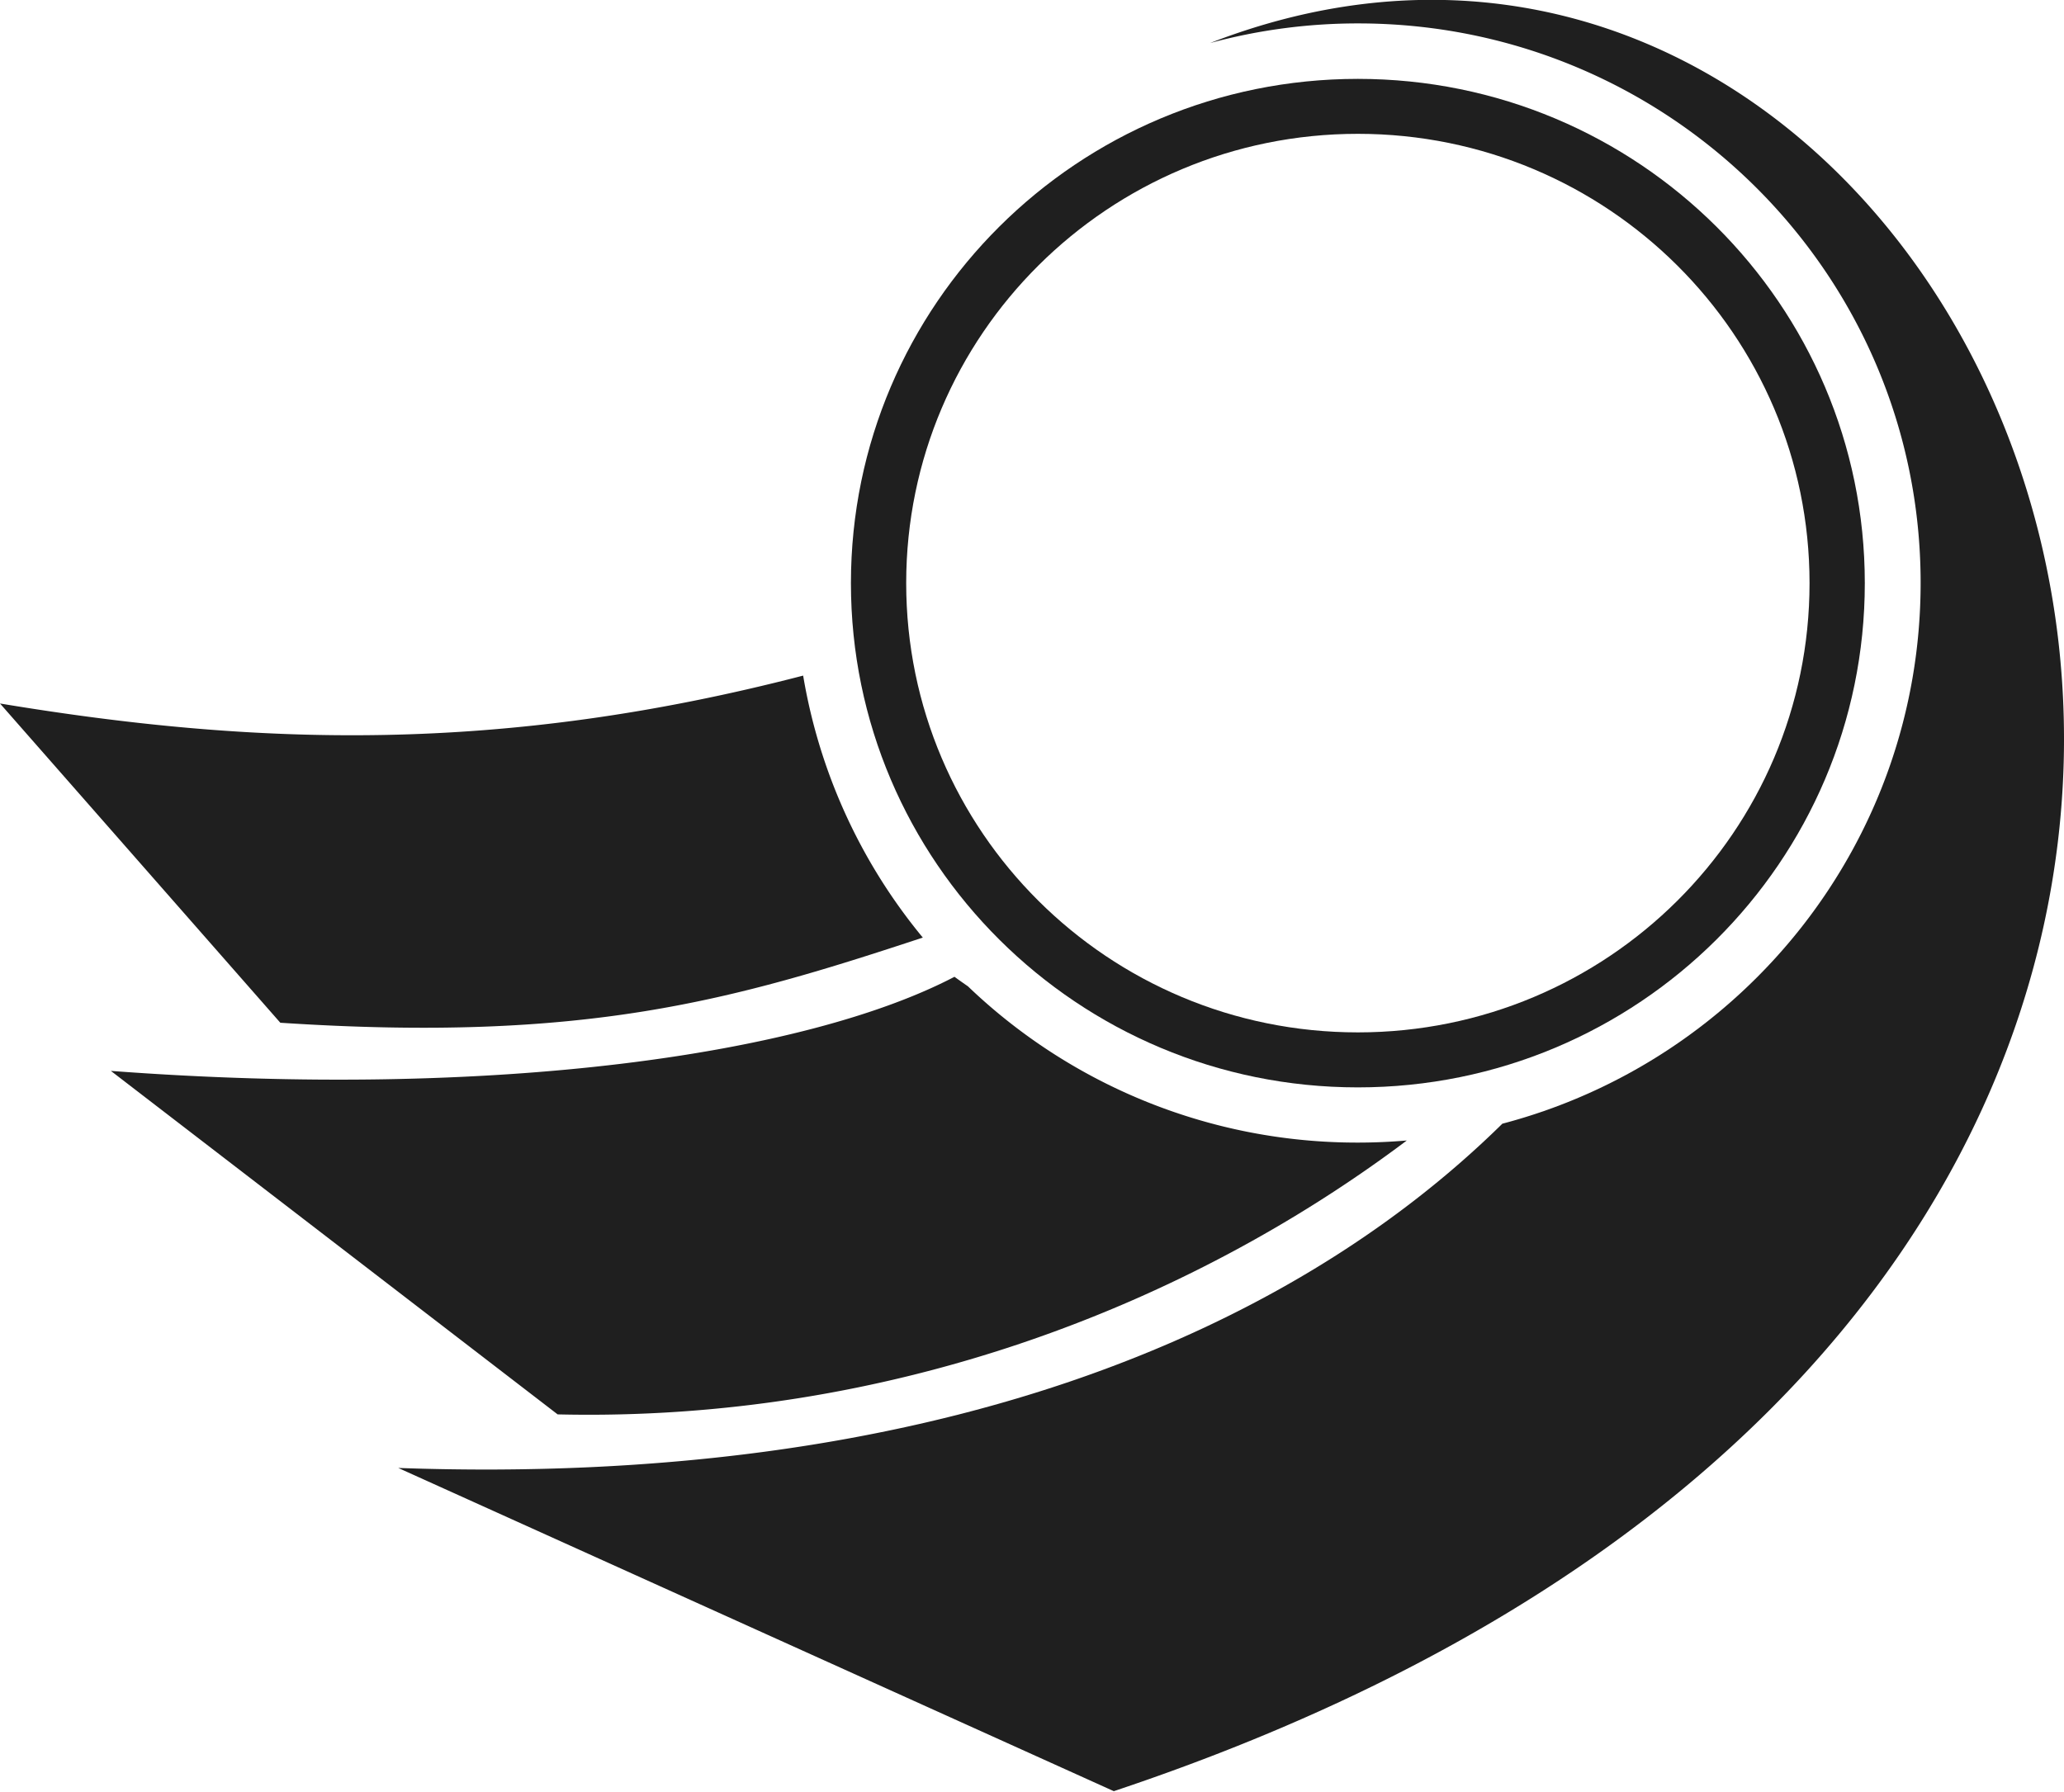
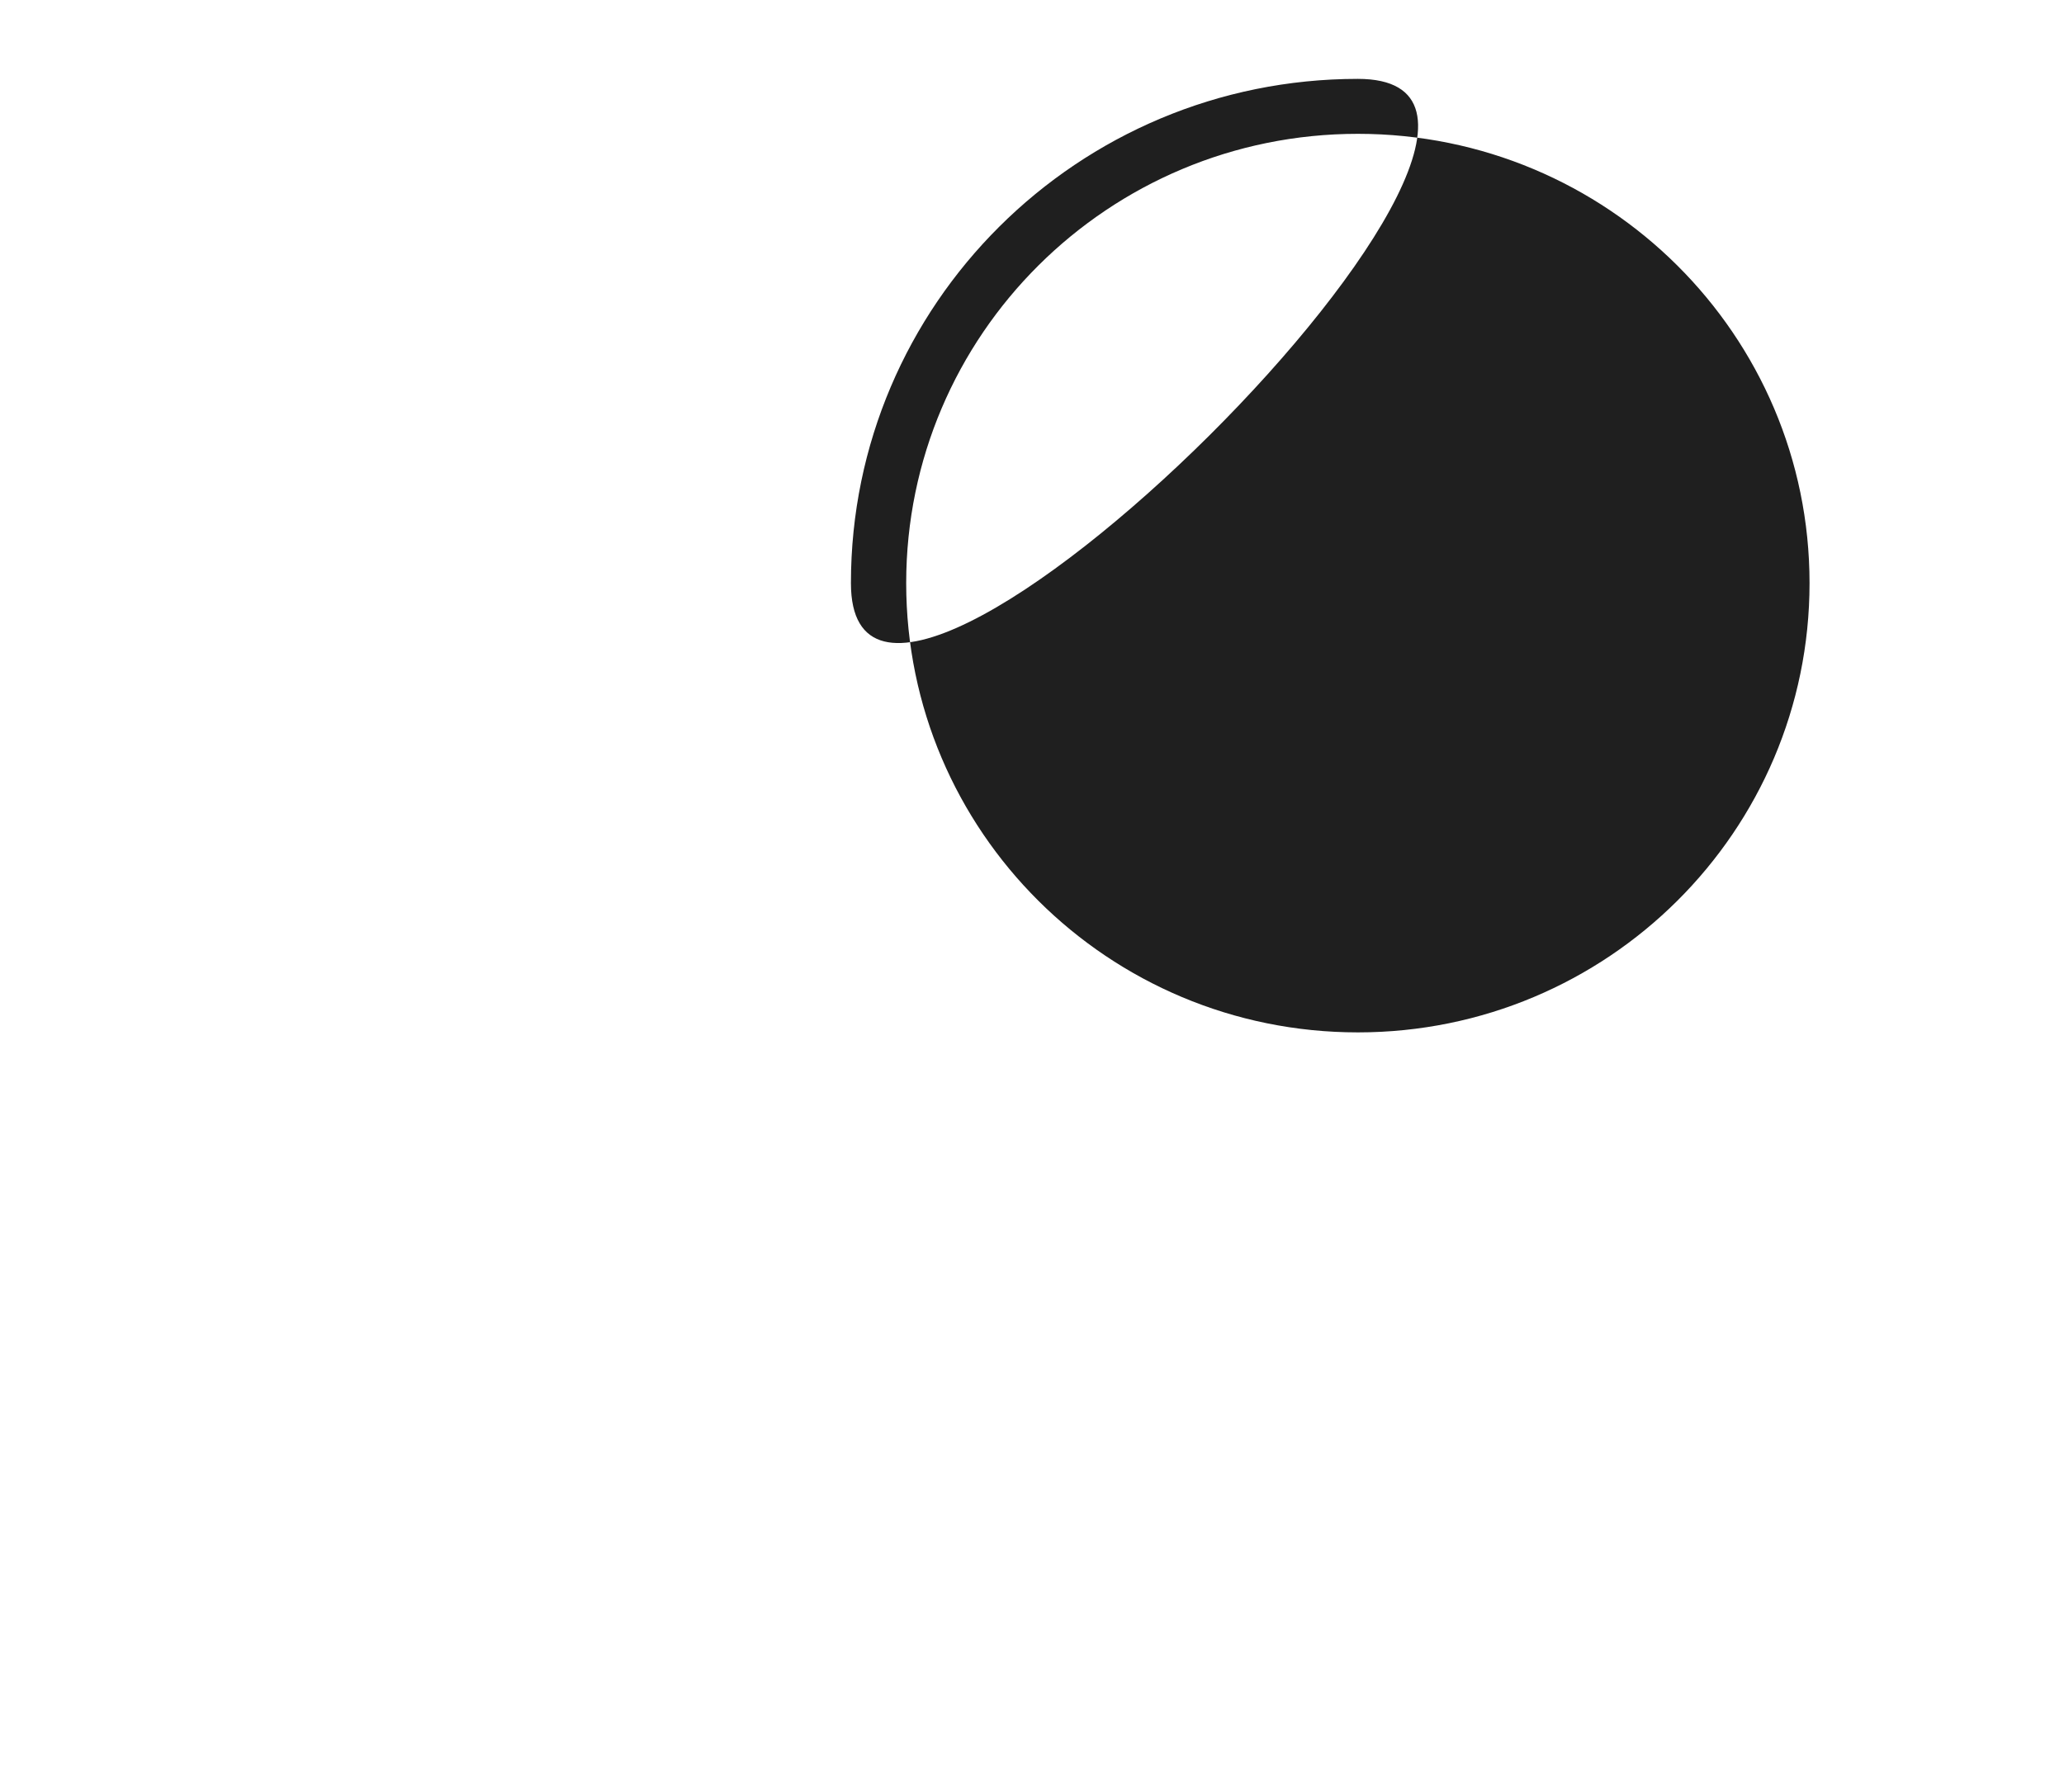
<svg xmlns="http://www.w3.org/2000/svg" id="Ebene_1" data-name="Ebene 1" viewBox="0 0 479.54 416.39">
  <defs>
    <style>.cls-1{fill:#1f1f1f;fill-rule:evenodd;}</style>
  </defs>
  <g id="Bildmarke">
-     <path class="cls-1" d="M315.48,265.52a130.61,130.61,0,0,1-90.6-36.32c-1.06-.73-2.11-1.47-3.12-2.21-34.57,18.07-106.79,28.57-196,21.87l103.8,79.82c76.92,1.8,146.2-25.22,197.29-63.65C323.12,265.35,319.33,265.52,315.48,265.52Z" />
-     <path class="cls-1" d="M315.48,18.33c-65.05,0-117.78,52.46-117.78,117.18s52.73,117.18,117.78,117.18,117.78-52.46,117.78-117.18S380.53,18.33,315.48,18.33Zm0,221.58c-58,0-104.94-46.74-104.94-104.41s47-104.4,104.94-104.4S420.42,77.84,420.42,135.51,373.44,239.91,315.48,239.91Z" />
-     <path class="cls-1" d="M281.15,10a131.4,131.4,0,0,1,34.4-4.56c72.17,0,130.68,58.21,130.68,130,0,60.28-41.24,111-97.18,125.69-49.61,48.85-133.16,84.4-256.52,80l166.25,75.11C619.29,295.91,472.74-64.45,281.15,10Z" />
-     <path class="cls-1" d="M186.6,157C116.45,175.22,59.75,173.39,0,163.48l65.13,74.19c70.77,4.64,104.9-5.13,149.27-19.79A129,129,0,0,1,186.6,157Z" />
+     <path class="cls-1" d="M315.48,18.33c-65.05,0-117.78,52.46-117.78,117.18S380.53,18.33,315.48,18.33Zm0,221.58c-58,0-104.94-46.74-104.94-104.41s47-104.4,104.94-104.4S420.42,77.84,420.42,135.51,373.44,239.91,315.48,239.91Z" />
  </g>
</svg>